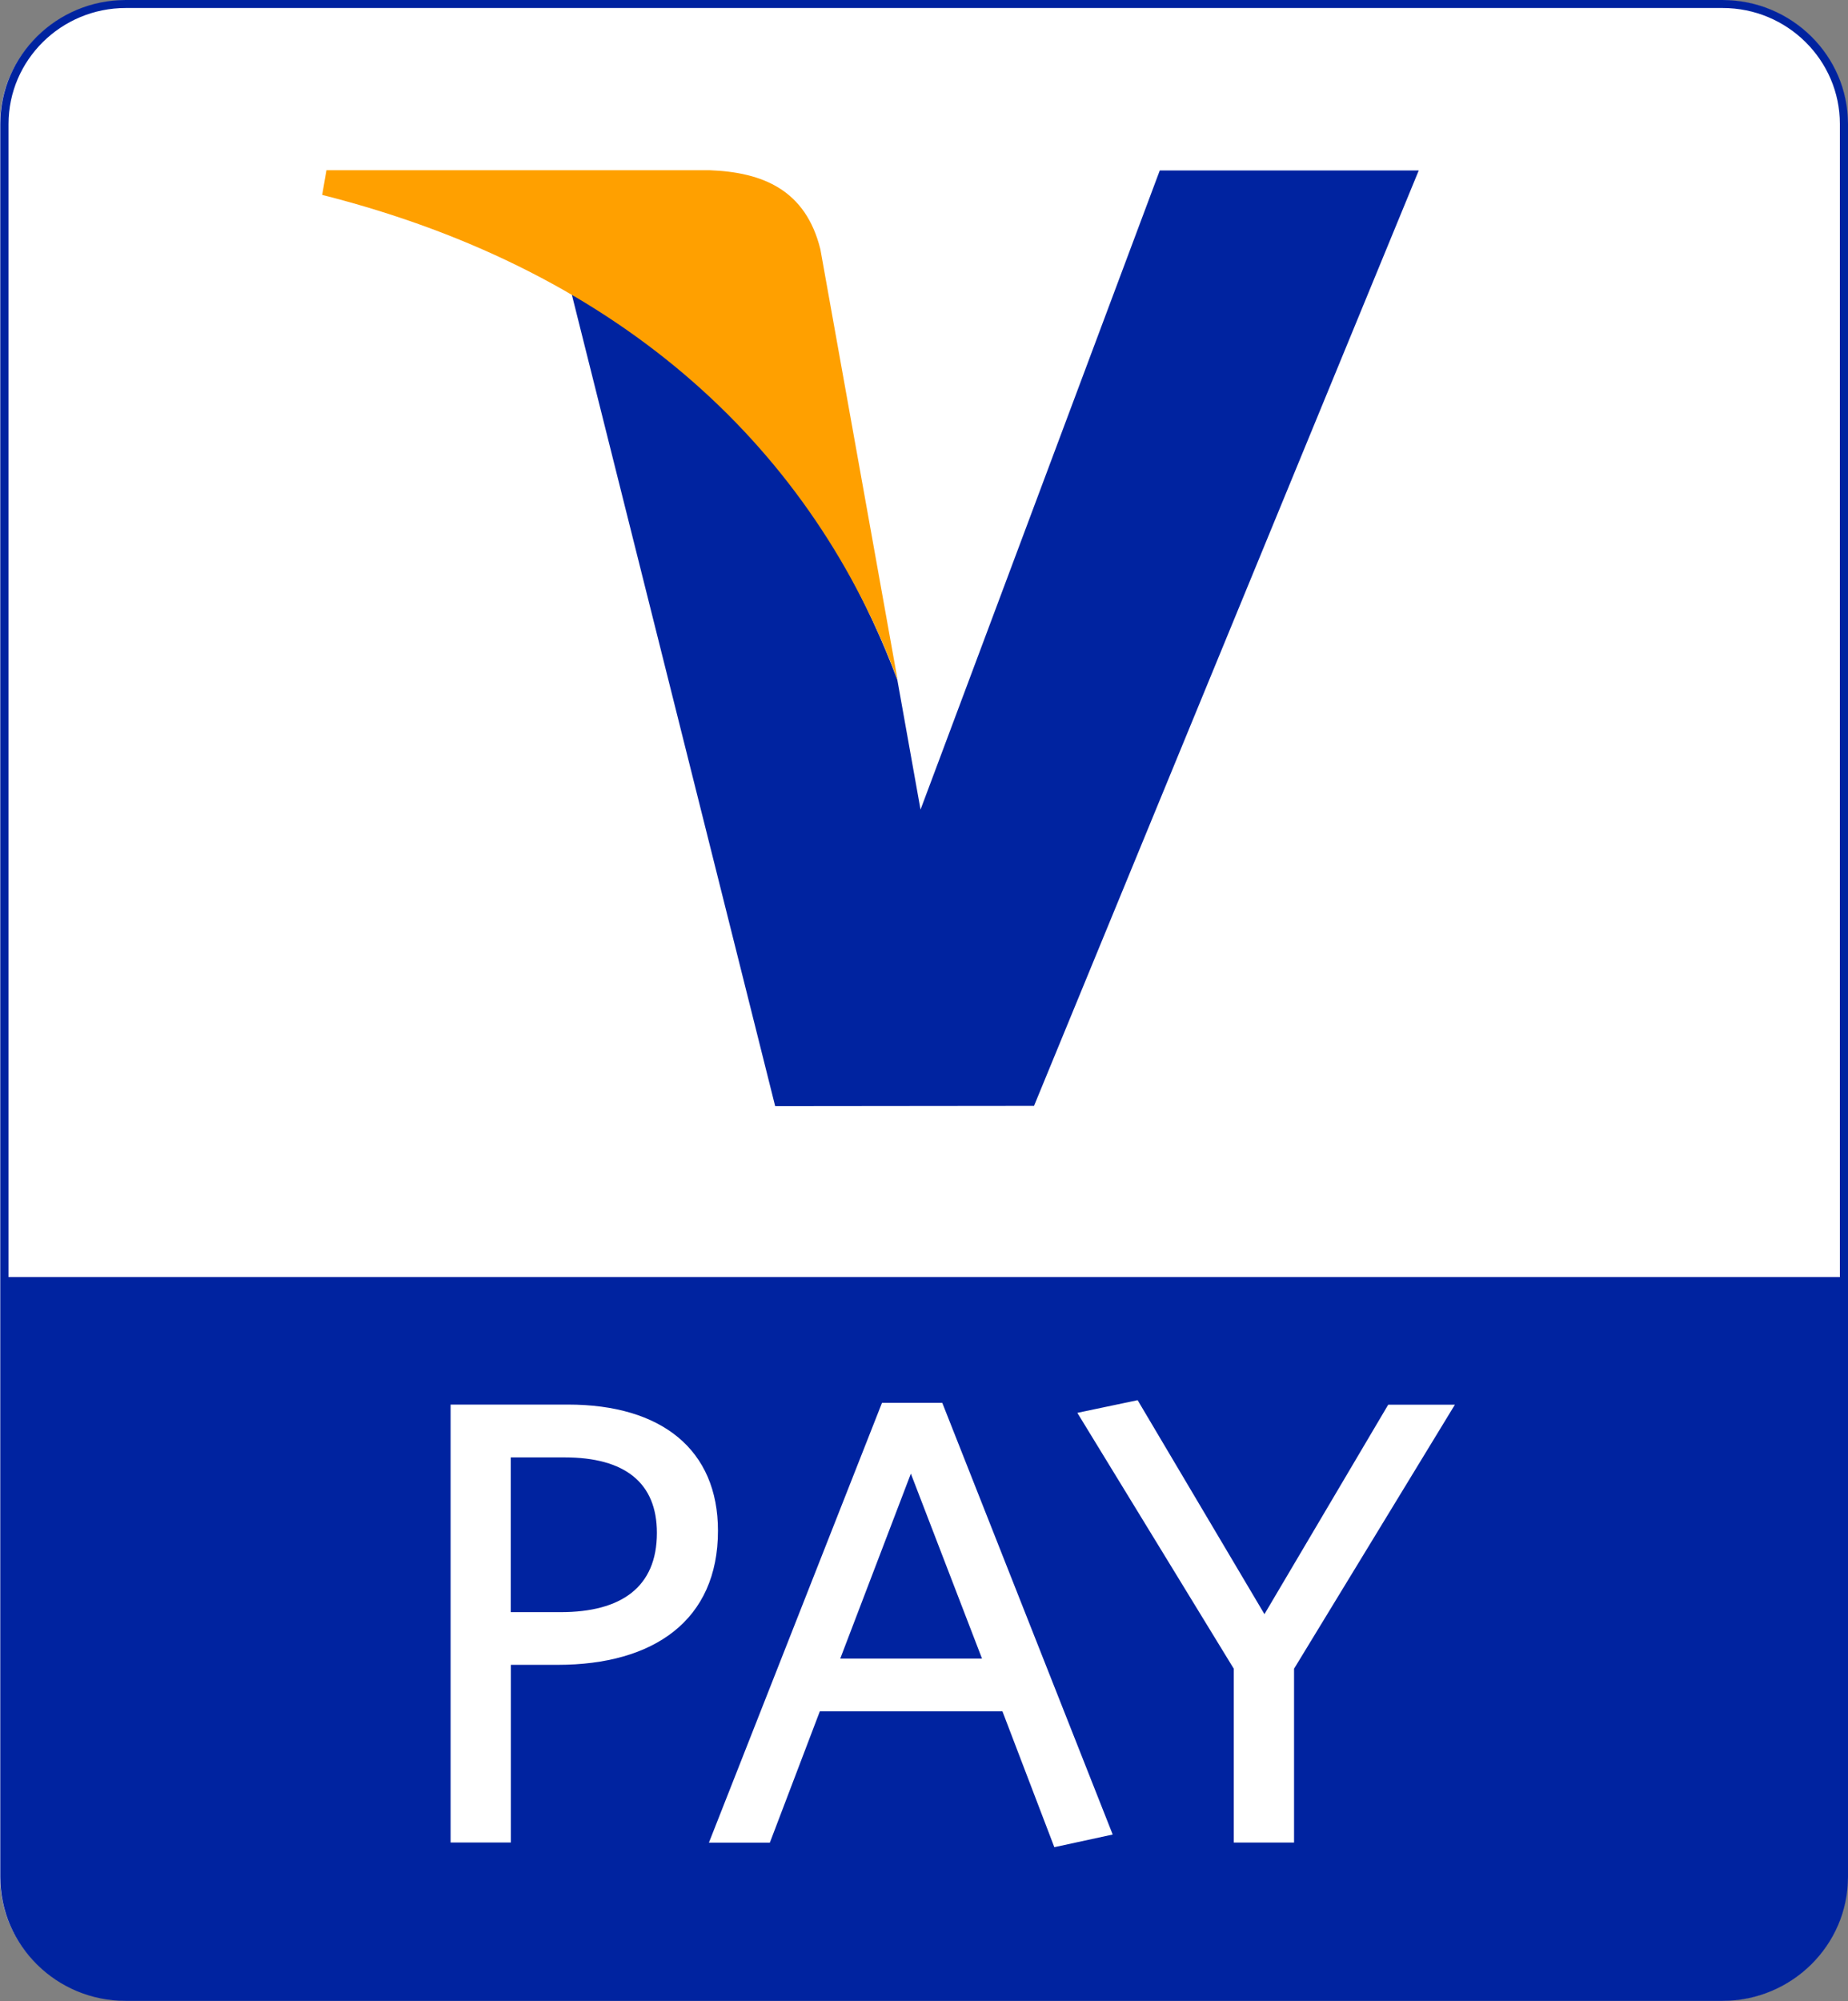
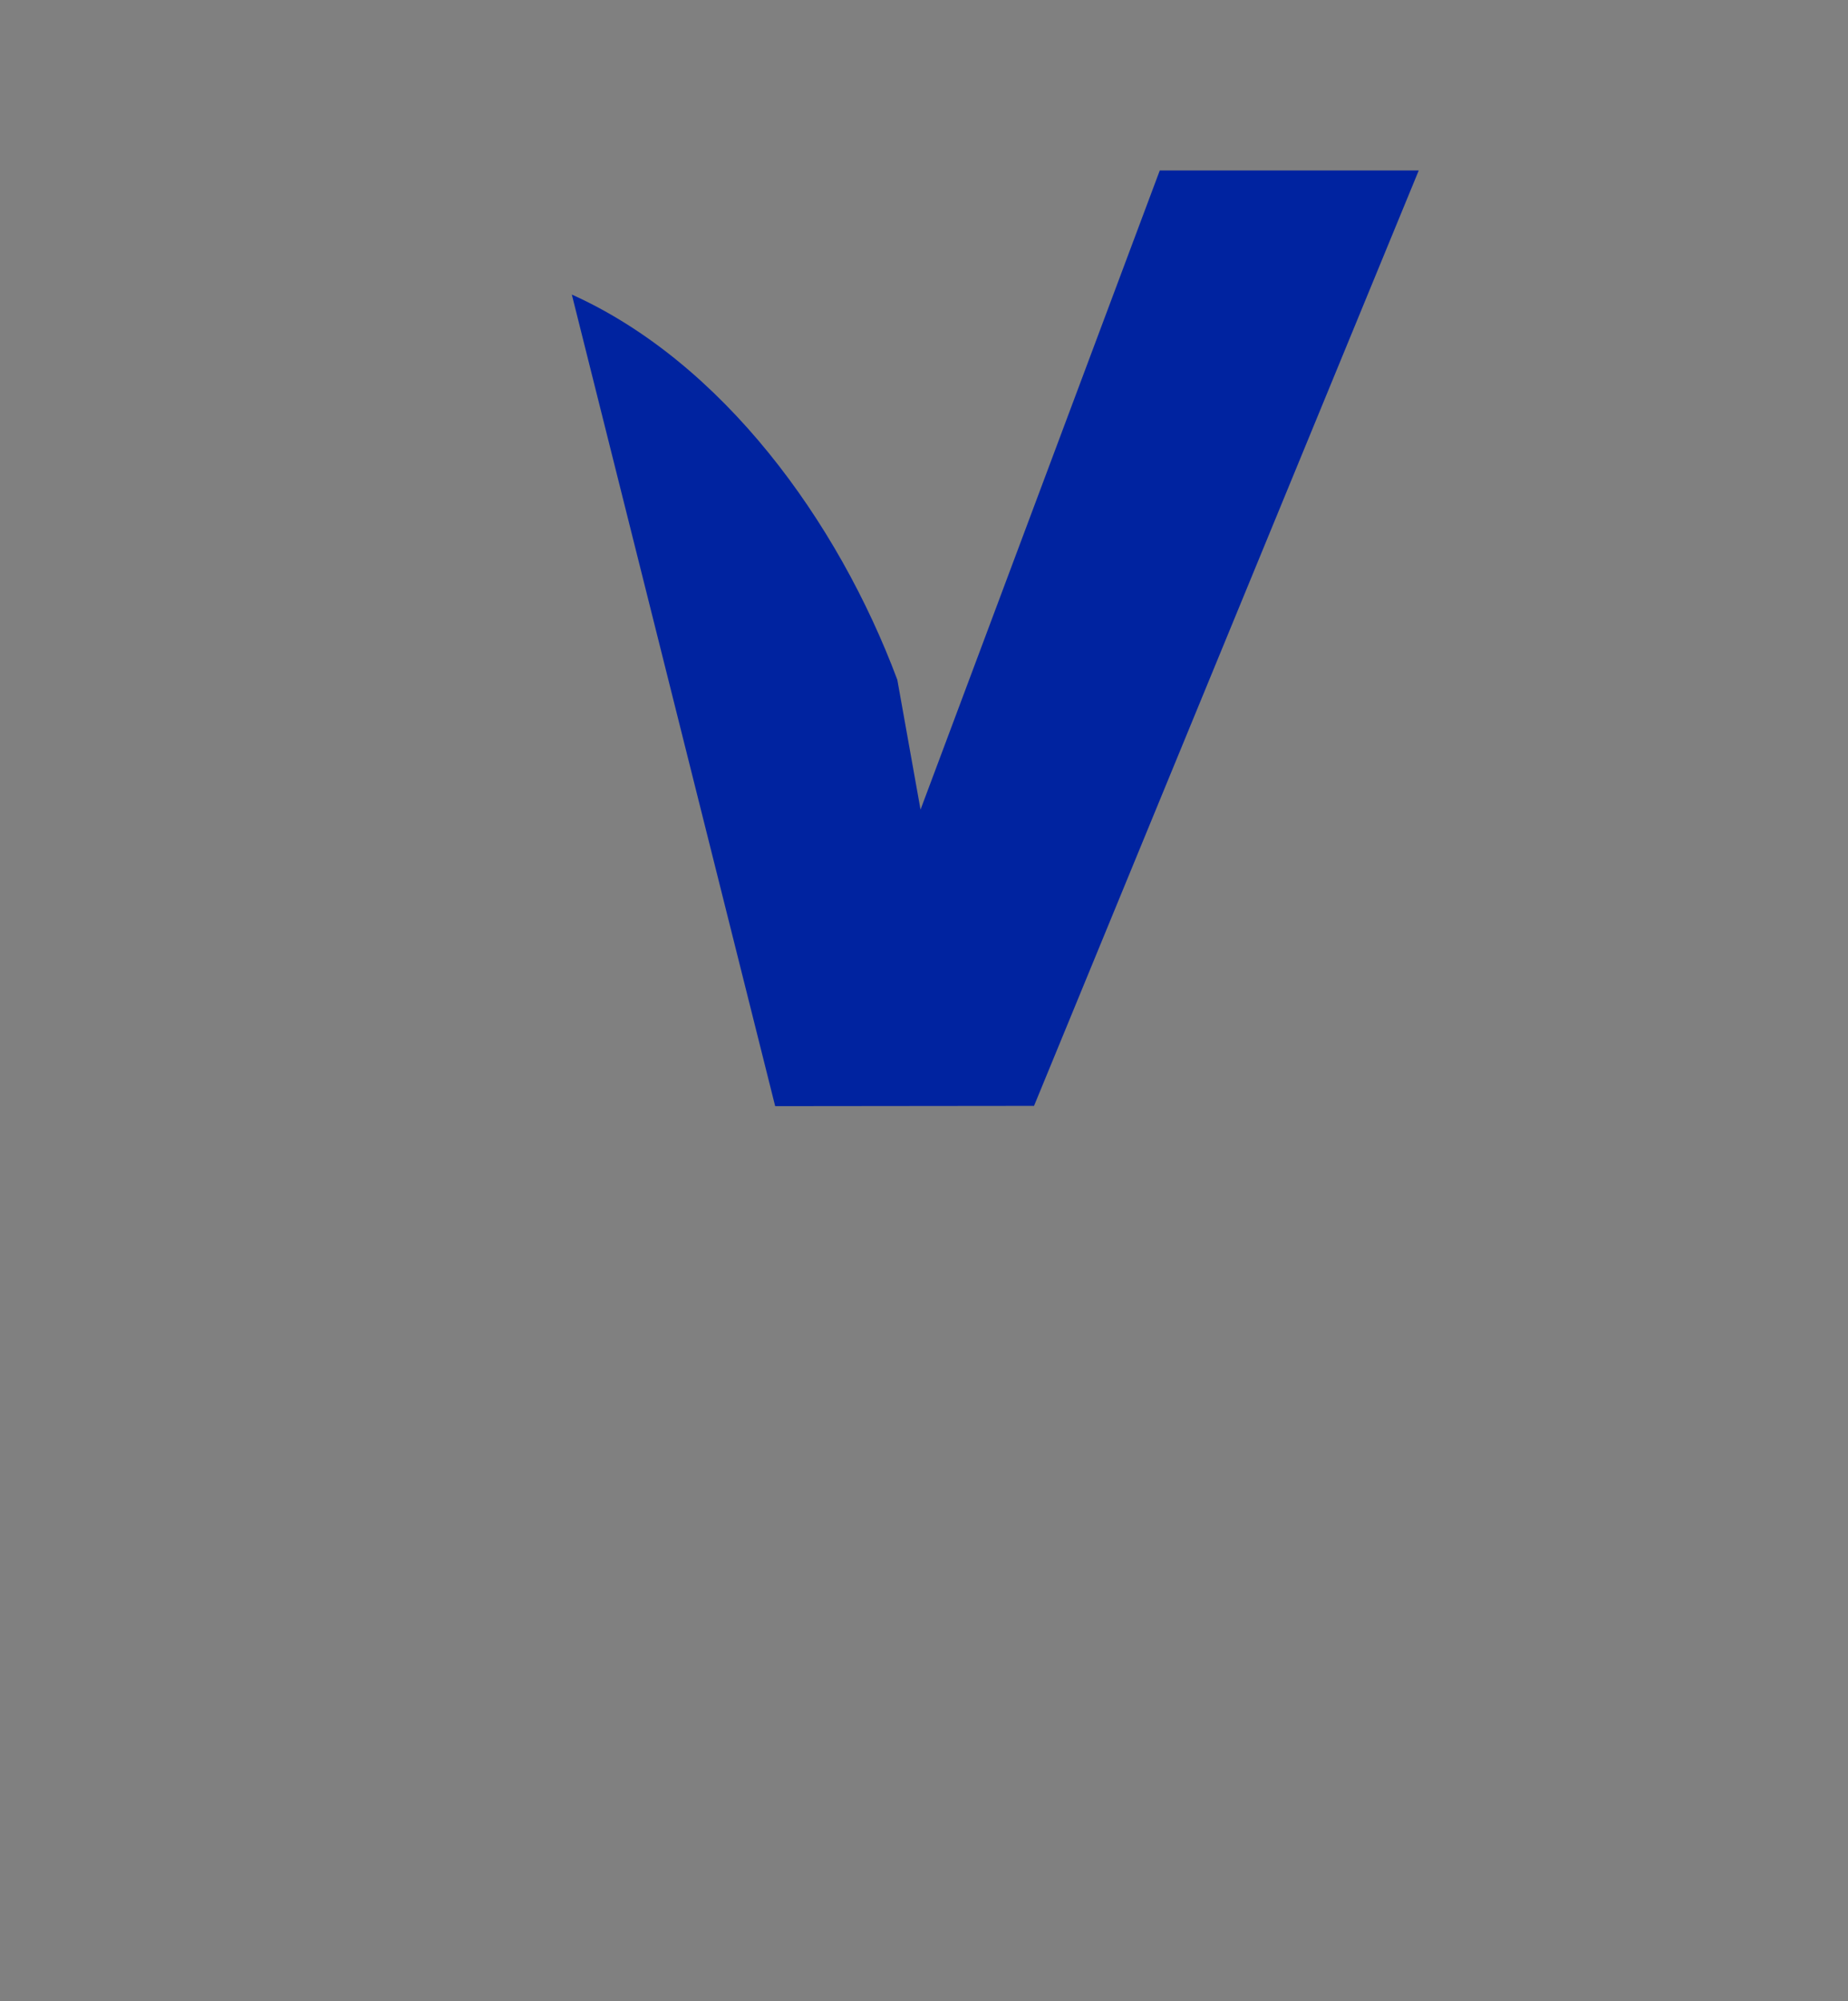
<svg xmlns="http://www.w3.org/2000/svg" id="Layer_1" data-name="Layer 1" viewBox="0 0 138.58 150">
  <rect x="0" y="0" width="138.58" height="150" fill="#808080" stroke="none" />
  <defs>
    <style>      .cls-1 {        fill: #ffa000;      }      .cls-2 {        fill: #0023a0;      }      .cls-3 {        fill: #fff;      }    </style>
  </defs>
-   <path class="cls-3" d="M9.47.03C4.28.03,0,4.19,0,9.31v131.37c0,5.13,4.28,9.28,9.47,9.28h119.71c5.19,0,9.37-4.15,9.37-9.28V9.31c0-5.12-4.18-9.28-9.37-9.28H9.47Z" />
-   <path class="cls-2" d="M9.43,0C4.25,0,.02,4.17.02,9.29v131.41c0,5.13,4.22,9.29,9.4,9.29h119.75c5.19,0,9.41-4.17,9.41-9.29h-.61c0,4.79-3.94,8.69-8.79,8.69H9.43c-4.84,0-8.79-3.9-8.79-8.69V9.29c0-4.79,3.95-8.69,8.79-8.69h119.75c4.85,0,8.79,3.91,8.79,8.69v131.41h.61V9.29c0-5.12-4.22-9.29-9.41-9.29H9.43Z" />
-   <path class="cls-2" d="M138.27,95.73v44.98c0,4.97-4.07,8.99-9.09,8.99H9.43c-5.03,0-9.09-4.02-9.09-8.99v-44.98h137.93Z" />
-   <path class="cls-3" d="M97.04,125.09v13.03h-4.52v-13.03l-11.73-19.18,4.52-.95,9.51,16.04,9.28-15.7h5l-12.06,19.79h0ZM68.3,110.48l-5.29,13.85h10.63l-5.33-13.85h0ZM79.06,138.46l-3.89-10.18h-13.69l-3.75,9.85h-4.57l12.98-32.97h4.52l12.78,32.36-4.38.95h0ZM42.34,109.25h-4.04v11.6h3.74c4.53,0,7.22-1.86,7.22-5.94,0-3.76-2.4-5.66-6.92-5.66ZM41.81,124.8h-3.5v13.32h-4.52v-32.83h8.8c7.02,0,11.25,3.38,11.25,9.46,0,6.71-4.81,10.05-12.02,10.05h0Z" />
  <path class="cls-2" d="M86.97,12.78l-17.94,47.91-1.74-9.73c-4.46-11.93-13.13-23.8-24.41-28.88l15.25,60.84,19.41-.02L106.39,12.78h-19.42,0Z" />
-   <path class="cls-1" d="M53.2,12.76h-28.72l-.32,1.85c23,5.82,36.83,19.48,43.15,36.36l-5.79-32.28c-1.1-4.45-4.31-5.78-8.31-5.93Z" />
</svg>